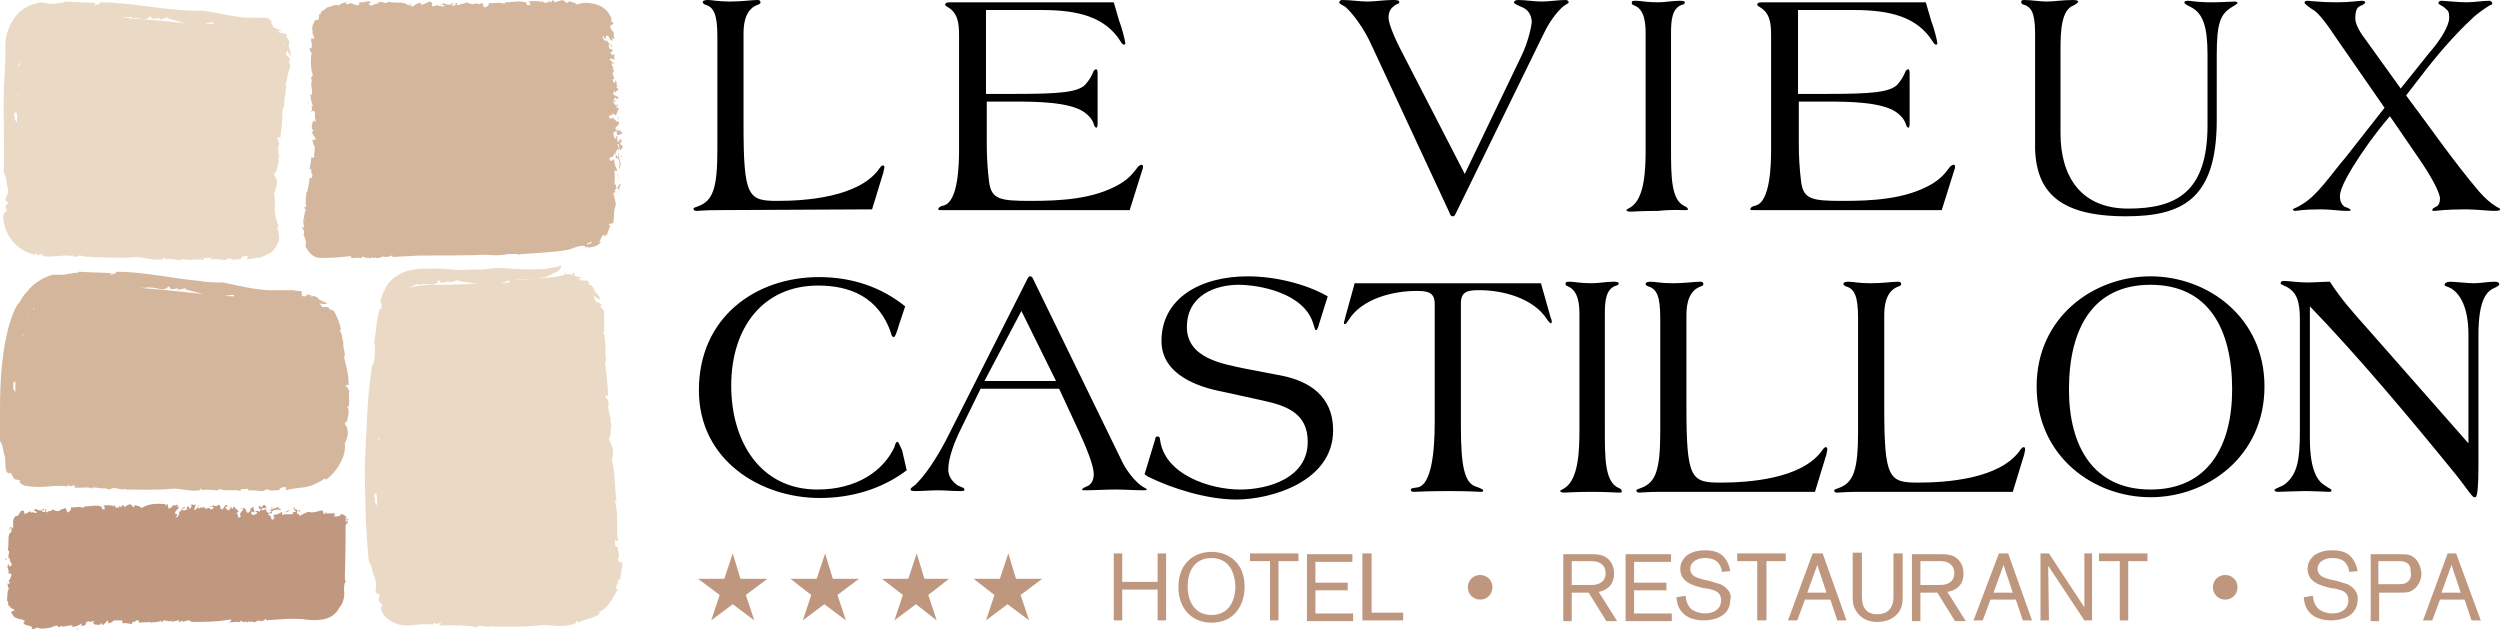
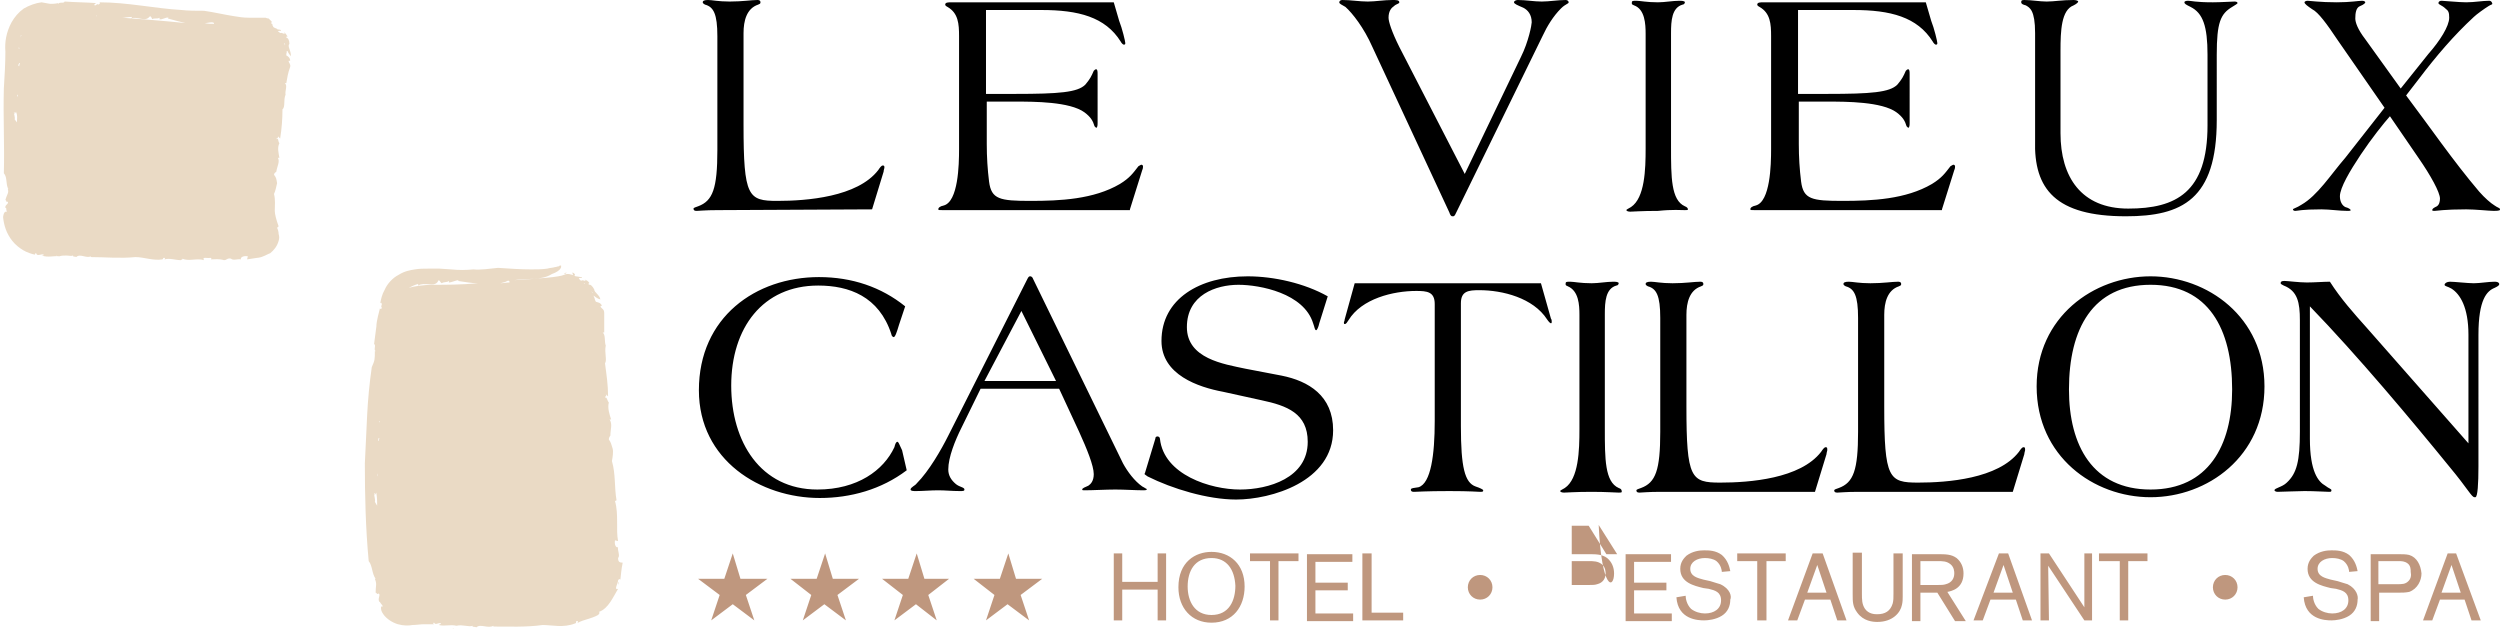
<svg xmlns="http://www.w3.org/2000/svg" version="1.1" id="Calque_1" x="0px" y="0px" viewBox="0 0 324.8 82.1" style="enable-background:new 0 0 324.8 82.1;" xml:space="preserve">
  <style type="text/css"> .st0{fill:#D4B69C;} .st1{fill:#EADAC5;} .st2{fill:#BF987F;} .st3{fill:#BF977E;} </style>
  <g>
    <path d="M279.4,35.9c-7.4,0-14.8,5.3-14.8,14.3c0,9.1,7.4,14.4,14.8,14.4s14.8-5.3,14.8-14.4C294.2,41.2,286.8,35.9,279.4,35.9z M279.4,63.6c-7.5,0-10.6-5.7-10.6-13c0-7.9,3.1-13.6,10.6-13.6S290,42.7,290,50.6C290,57.9,286.9,63.6,279.4,63.6z M178.3,6.1 l10,21.5c0.1,0.3,0.2,0.5,0.4,0.5h0.1c0.2,0,0.3-0.3,0.4-0.5l11.2-22.9c0.6-1.3,1.4-2.6,2.4-3.6c0.6-0.6,1-0.6,1-0.8 S203.6,0,203.4,0c-1,0-2.1,0.2-3.1,0.2S198.2,0,197.2,0c-0.2,0-0.5,0.1-0.5,0.3s0.5,0.4,1.2,0.7c0.6,0.3,1.1,0.9,1.1,1.9 c0,0.3-0.4,2.5-1.4,4.5l-7.3,15.2l-8.5-16.5c-1-2-1.4-3.3-1.4-3.8c0-0.9,0.4-1.3,0.7-1.5c0.3-0.3,0.7-0.3,0.7-0.5 c0-0.3-0.4-0.3-0.9-0.3c-1.1,0-2.2,0.2-3.2,0.2c-1.1,0-2.2-0.2-3.3-0.2c-0.2,0-0.4,0.1-0.4,0.3s0.3,0.3,0.8,0.6 C175.7,1.7,177.2,3.6,178.3,6.1z M210.3,63.4c-1.8-0.8-1.8-3.8-1.8-7.7V40.8c0-1.6,0.1-3.3,1.5-3.7c0.2,0,0.3-0.2,0.3-0.3 c0-0.2-0.5-0.2-0.7-0.2c-0.9,0-1.9,0.2-2.8,0.2c-1.5,0-2.3-0.2-2.8-0.2s-0.6,0-0.6,0.3c0,0.2,0.1,0.2,0.3,0.3 c1.4,0.6,1.5,2.4,1.5,3.7v14.9c0,2.7-0.1,6.4-1.9,7.6c-0.3,0.2-0.6,0.3-0.6,0.4c0,0.1,0.2,0.2,0.5,0.2c0.4,0,1.4-0.1,3.6-0.1 c1.9,0,3.1,0.1,3.5,0.1c0.2,0,0.4,0,0.4-0.1C210.7,63.6,210.6,63.5,210.3,63.4z M200.2,36.8H176l-1.3,4.7c0,0.2-0.1,0.3-0.1,0.4 c0,0.1,0,0.2,0.1,0.2c0.2,0,0.3-0.2,0.5-0.5c1.7-2.8,5.8-3.8,8.8-3.8c1.4,0,2.4,0.1,2.4,1.7v15.2c0,4.4-0.5,8.1-2.1,8.6 c-0.6,0.1-1,0.1-1,0.3c0,0.1,0,0.3,0.4,0.3s1.5-0.1,4.6-0.1c2.8,0,3.7,0.1,4,0.1s0.4,0,0.4-0.2c0-0.1-0.4-0.3-1-0.5 c-1.4-0.5-1.9-2.5-1.9-7.8v-16c0-1.6,1-1.7,2.4-1.7c3,0,7,1,8.8,3.8c0.2,0.3,0.4,0.5,0.5,0.5s0.1-0.1,0.1-0.2c0-0.1,0-0.3-0.1-0.4 L200.2,36.8z M218.9,27.3c0.2,0,0.4,0,0.4-0.1s-0.1-0.3-0.4-0.4c-1.8-0.8-1.8-3.8-1.8-7.7V4.3c0-1.6,0.1-3.3,1.5-3.7 c0.2,0,0.3-0.2,0.3-0.3c0-0.2-0.5-0.2-0.7-0.2c-0.9,0-1.9,0.2-2.8,0.2c-1.5,0-2.3-0.2-2.8-0.2s-0.6,0-0.6,0.3 c0,0.2,0.1,0.2,0.3,0.3c1.4,0.5,1.5,2.4,1.5,3.7v14.9c0,2.7-0.1,6.4-1.9,7.6c-0.3,0.2-0.6,0.3-0.6,0.4s0.2,0.2,0.5,0.2 c0.4,0,1.4-0.1,3.6-0.1C217.3,27.2,218.5,27.3,218.9,27.3z M276.2,28.1c7.3,0,11.8-2.2,11.8-12.5V7.1c0-4.2,0.5-5.3,2-6.2 c0.3-0.2,0.7-0.4,0.7-0.5s-0.1-0.2-0.4-0.2s-1.8,0.1-2.8,0.1c-2.3,0-2.8-0.2-3.2-0.2c-0.1,0-0.5,0-0.5,0.2s0.2,0.3,0.8,0.6 c1.6,0.8,2.2,2.5,2.2,6.2v9.2c0,8.7-4.1,10.8-10.3,10.8c-6.1,0-8.8-4.1-8.8-9.8V6.6c0-2.6,0.1-5.3,1.7-5.9c0.4-0.2,0.6-0.4,0.6-0.5 S269.7,0,269.4,0c-1.5,0-2.5,0.2-3.5,0.2c-0.9,0-2-0.2-2.9-0.2c-0.4,0-0.4,0.1-0.4,0.3s0.2,0.3,0.6,0.4c0.5,0.3,1.2,0.6,1.2,3.6 v13.9C264.2,24.6,267.1,28.1,276.2,28.1z M262.9,58.1c-0.2,0-0.4,0.3-0.6,0.6c-2.7,3.5-9.3,4-13.1,4s-4.4-0.5-4.4-9.9V40.9 c0-1.6,0.4-3.2,1.9-3.7c0.2-0.1,0.3-0.1,0.3-0.3c0-0.3-0.3-0.3-0.4-0.3c-0.8,0-1.9,0.2-3.6,0.2c-1.5,0-2.3-0.2-2.8-0.2 s-0.7,0.1-0.7,0.3c0,0.1,0.1,0.2,0.3,0.3c1.1,0.3,1.6,1.2,1.6,4.1v14.8c0,5-0.6,6.6-2.5,7.3c-0.3,0.1-0.6,0.2-0.6,0.3 c0,0.2,0.1,0.3,0.4,0.3c0.3,0,1.1-0.1,2.7-0.1h20.1L263,59c0-0.2,0.1-0.4,0.1-0.5C263.1,58.2,263.1,58.1,262.9,58.1z M237.2,58.1 c-0.2,0-0.4,0.3-0.6,0.6c-2.7,3.5-9.3,4-13.1,4s-4.4-0.5-4.4-9.9V40.9c0-1.6,0.4-3.2,1.9-3.7c0.2-0.1,0.3-0.1,0.3-0.3 c0-0.3-0.3-0.3-0.4-0.3c-0.8,0-1.9,0.2-3.6,0.2c-1.5,0-2.3-0.2-2.8-0.2s-0.7,0.1-0.7,0.3c0,0.1,0.1,0.2,0.3,0.3 c1.1,0.3,1.6,1.2,1.6,4.1v14.8c0,5-0.6,6.6-2.5,7.3c-0.3,0.1-0.6,0.2-0.6,0.3c0,0.2,0.1,0.3,0.4,0.3c0.3,0,1.1-0.1,2.7-0.1h20.1 l1.5-4.9c0-0.2,0.1-0.4,0.1-0.5C237.4,58.2,237.4,58.1,237.2,58.1z M116.6,57.4c-0.2,0-0.3,0.3-0.4,0.7c-1.4,3-4.8,5.5-10,5.5 c-7.4,0-11.2-6.2-11.2-13.5c0-7.5,4.1-13,11.3-13c4,0,7.9,1.4,9.5,6.3c0,0.2,0.2,0.4,0.3,0.4c0.2,0,0.4-0.6,0.7-1.6l0.8-2.4 c-3.1-2.5-6.9-3.8-11.2-3.8c-8.2,0-15.6,5.2-15.6,14.7c0,9.1,8,14,15.7,14c4,0,8-1.1,11.3-3.6l-0.6-2.6 C116.8,57.6,116.7,57.4,116.6,57.4z M146.8,27.2l1.6-5.1c0.1-0.2,0.1-0.4,0.1-0.5s-0.1-0.2-0.2-0.2c-0.1,0-0.2,0.1-0.4,0.2 c-0.7,0.9-1.1,1.5-2.4,2.3c-3.4,2-7.8,2.2-11.6,2.2c-4,0-5.1-0.2-5.4-2.5c-0.2-1.6-0.3-3.2-0.3-4.9v-5.5h3.8c2.3,0,7,0,8.9,1.4 c0.8,0.6,1.1,1.1,1.3,1.8c0.1,0.1,0.2,0.2,0.2,0.2c0.2,0,0.2-0.4,0.2-0.7V9.7c0-0.4,0-0.7-0.2-0.7c-0.1,0-0.2,0.1-0.3,0.2 c-0.3,0.7-0.5,1.1-1.1,1.8c-1,1-3.4,1.2-9.1,1.2h-3.8V1.3h7.2c4.8,0,8.3,0.9,10.3,4.1c0.1,0.2,0.3,0.4,0.4,0.4c0.1,0,0.2,0,0.2-0.2 s-0.4-1.9-0.8-2.9l-0.7-2.4h-21.1c-0.4,0-0.8,0-0.8,0.3c0,0.1,0.1,0.2,0.3,0.3c1.4,0.8,1.5,2.2,1.5,3.8v14.7c0,2-0.1,6.8-2,7.3 c-0.5,0.1-0.7,0.3-0.7,0.5c0,0.1,0.2,0.1,0.6,0.1h24.3V27.2z M252.3,27.2l1.6-5.1c0.1-0.2,0.1-0.4,0.1-0.5s-0.1-0.2-0.2-0.2 s-0.2,0.1-0.4,0.2c-0.7,0.9-1.1,1.5-2.4,2.3c-3.4,2-7.8,2.2-11.6,2.2c-4,0-5.1-0.2-5.4-2.5c-0.2-1.6-0.3-3.2-0.3-4.9v-5.5h3.8 c2.3,0,7,0,8.9,1.4c0.8,0.6,1.1,1.1,1.3,1.8c0.1,0.1,0.2,0.2,0.2,0.2c0.2,0,0.2-0.4,0.2-0.7V9.7c0-0.4,0-0.7-0.2-0.7 c-0.1,0-0.2,0.1-0.3,0.2c-0.3,0.7-0.5,1.1-1.1,1.8c-1,1-3.4,1.2-9.1,1.2h-3.8V1.3h7.2c4.8,0,8.3,0.9,10.3,4.1 c0.1,0.2,0.3,0.4,0.4,0.4s0.2,0,0.2-0.2s-0.4-1.9-0.8-2.9l-0.7-2.4h-21.1c-0.4,0-0.8,0-0.8,0.3c0,0.1,0.1,0.2,0.3,0.3 c1.4,0.8,1.5,2.2,1.5,3.8v14.7c0,2-0.1,6.8-2,7.3c-0.5,0.1-0.7,0.3-0.7,0.5c0,0.1,0.2,0.1,0.6,0.1h24.3V27.2z M113.3,27.2l1.5-4.9 c0-0.2,0.1-0.4,0.1-0.5c0-0.2,0-0.3-0.2-0.3s-0.4,0.3-0.6,0.6c-2.7,3.5-9.3,4-13.1,4c-3.8,0-4.4-0.5-4.4-9.9V4.3 c0-1.6,0.4-3.2,1.9-3.7c0.2-0.1,0.3-0.1,0.3-0.3C98.8,0,98.5,0,98.4,0c-0.8,0-1.9,0.2-3.6,0.2C93.3,0.2,92.5,0,92,0 s-0.7,0.1-0.7,0.3c0,0.1,0.1,0.2,0.3,0.3c1.1,0.3,1.6,1.2,1.6,4.1v14.8c0,5-0.6,6.6-2.5,7.3c-0.3,0.1-0.6,0.2-0.6,0.3 c0,0.2,0.1,0.3,0.4,0.3s1.1-0.1,2.7-0.1L113.3,27.2L113.3,27.2z M324.1,26.7c-0.5-0.3-1.3-1-2-1.8c-3.4-4-6.4-8.4-9.5-12.5l1.7-2.2 c2.2-2.9,4.5-5.6,7.1-8c0.3-0.3,1.4-1.1,1.9-1.4c0.3-0.2,0.5-0.2,0.5-0.3s-0.1-0.4-0.4-0.4c-0.9,0-1.9,0.2-3,0.2 c-0.9,0-2.9-0.2-3.2-0.2c-0.2,0-0.4,0.1-0.4,0.3s0.5,0.3,0.9,0.7c0.4,0.3,0.5,0.5,0.5,1.2c0,1.1-1.2,3-2.7,4.7l-3.6,4.5l-4.6-6.4 c-1-1.3-1.3-2.2-1.3-2.7c0-0.7,0.1-1.4,0.6-1.6s0.7-0.4,0.7-0.5s-0.2-0.2-0.4-0.2c-0.5,0-1.5,0.2-3.3,0.2c-2.2,0-3.5-0.2-3.8-0.2 c-0.2,0-0.4,0.1-0.4,0.2c0,0.2,0.4,0.5,1,0.9c0.8,0.4,1.9,1.9,3.3,4l6.1,8.8l-5.1,6.5c-1.9,2.2-3.6,4.9-5.7,6.1 c-0.6,0.4-1.1,0.5-1.1,0.6s0.1,0.2,0.3,0.2c0.3,0,0.8-0.2,3.4-0.2c1.1,0,2.3,0.2,3.4,0.2c0.2,0,0.4,0,0.4-0.1s-0.3-0.3-0.7-0.4 c-0.4-0.2-0.7-0.7-0.7-1.4c0-1.1,1.3-3.3,2.7-5.4c1.4-2.1,3-4.1,3.8-5l3.7,5.4c1.6,2.3,2.8,4.5,2.8,5.3c0,0.4-0.1,0.8-0.4,1 c-0.4,0.2-0.6,0.3-0.6,0.5c0,0.1,0.1,0.1,0.3,0.1c0.2,0,1.3-0.2,4.1-0.2c1.2,0,3,0.2,3.6,0.2c0.8,0,0.8-0.1,0.8-0.2 C324.8,27,324.5,27,324.1,26.7z M166.5,48.8l-4.7-0.9c-2.8-0.6-7.6-1.3-7.6-5.4c0-4.2,3.8-5.5,6.7-5.5c2.8,0,8.5,1.1,9.7,5 c0.2,0.5,0.2,0.9,0.4,0.9c0.1,0,0.3-0.4,0.4-0.9l1.1-3.5c-3-1.7-7-2.6-10.4-2.6c-6.2,0-11.2,2.9-11.2,8.4c0,4.4,4.8,6,8,6.6l5,1.1 c3.3,0.7,6,1.7,6,5.4c0,4.7-5.1,6.2-8.8,6.2c-3.8,0-9.9-1.9-10.4-6.6c0-0.2-0.2-0.3-0.3-0.3c-0.2,0-0.3,0.1-0.3,0.3l-1.3,4.3 c0,0.1-0.1,0.2-0.1,0.3c0,0,0.1,0.1,0.4,0.3c3.2,1.6,7.8,3,11.5,3c4.5,0,12.6-2.3,12.6-9C173.2,51.4,170,49.5,166.5,48.8z M148.4,63.2c-1-0.7-1.9-1.9-2.5-3l-11.7-24c0-0.1-0.2-0.3-0.3-0.3h-0.1c-0.1,0-0.2,0.1-0.3,0.3l-10.3,20.4 c-0.9,1.8-2.5,4.6-4.1,6.2c-0.2,0.3-0.8,0.5-0.8,0.8c0,0.2,0.4,0.2,0.7,0.2c0.9,0,1.9-0.1,2.9-0.1c0.9,0,1.8,0.1,2.8,0.1 c0.4,0,0.6,0,0.6-0.2c0-0.3-0.6-0.3-1.1-0.7c-0.6-0.5-1-1.1-1-1.9c0-1.6,0.9-3.8,1.7-5.4l2.5-5.1h10.2l2.6,5.6 c1,2.2,1.9,4.4,1.9,5.5c0,0.9-0.4,1.3-0.7,1.5c-0.4,0.2-0.8,0.3-0.8,0.5c0,0.1,0.1,0.1,0.3,0.1c1.1,0,2.8-0.1,4-0.1 s2.6,0.1,3.7,0.1c0.4,0,0.4-0.1,0.4-0.2C149,63.6,148.8,63.4,148.4,63.2z M127.9,49.5l4.8-9.1l4.5,9.1H127.9z M324.1,36.6 c-0.8,0-1.9,0.2-2.7,0.2c-0.8,0-2.5-0.2-3.1-0.2c-0.4,0-0.7,0.2-0.7,0.4s0.4,0.2,0.9,0.5c1.1,0.7,2.2,2.4,2.2,6v14.1l-13.2-15 c-1.7-1.9-3.4-3.8-4.8-6c-0.8,0-2,0.1-3,0.1s-2.5-0.2-2.9-0.2s-0.5,0.1-0.5,0.3c0,0.1,0.2,0.2,0.4,0.3c1.8,0.7,2.1,2.2,2.1,4.5 v14.5c0,3.8-0.4,5.4-1.7,6.6c-0.6,0.6-1.6,0.7-1.6,1c0,0.1,0.2,0.2,0.4,0.2c0.5,0,2.7-0.1,3.5-0.1c1.4,0,2.7,0.1,3.2,0.1 c0.2,0,0.3,0,0.3-0.2s-0.3-0.2-0.8-0.6c-0.9-0.5-2-1.8-2-6.1V39.8c6.2,6.4,13.3,14.9,18.1,20.8c2.5,3,2.9,4,3.3,4h0.1 c0.3,0,0.4-1.8,0.4-4V43.5c0-4.6,1.1-5.7,2.1-6.1c0.4-0.2,0.6-0.3,0.6-0.5C324.7,36.8,324.6,36.6,324.1,36.6z" />
-     <path class="st0" d="M80.2,24.5L80.2,24.5c0,0,0.1,0,0.2,0.1c0-0.2,0.2-0.3,0.1-0.5c0.1-0.1,0.2,0.1,0.2-0.1 C80.5,23.8,80.3,24.1,80.2,24.5z M80.1,25c0.1,0.1,0.1,0,0.1,0.2C80.3,25.1,80.2,25,80.1,25C80.2,24.8,80.1,24.9,80.1,25z M40.5,5.5L40.5,5.5L40.5,5.5L40.5,5.5z M80.5,24.8c0-0.1-0.1-0.2-0.1-0.2C80.3,24.7,80.4,24.7,80.5,24.8z M48.9,0.3h-0.3H48.9 L48.9,0.3z M40.1,13.2c0,0.3-0.2,0-0.2,0.2C39.9,13.4,40.1,13.5,40.1,13.2z M80.2,22.6l0.3,0.8C80.4,23.1,80.3,22.6,80.2,22.6z M80.3,15c-0.1,0.1,0,0.4,0,0.5C80.5,15.5,80.2,15.1,80.3,15z M80.6,20.3c0.1,0,0.1,0.1,0.2,0.1C80.8,20.2,80.7,20.1,80.6,20.3z M40.2,12L40.2,12C40.1,12,40.1,12,40.2,12z M80.1,24.5c-0.1,0,0-0.8-0.3-0.5c0.1-0.6,0.1-1.4,0-2c0,0.2,0.3,0.3,0.4,0.1 c-0.2-0.3-0.4-0.8-0.4-1.4c-0.2,0-0.2,0.2-0.5,0.2c0-0.1-0.2-0.2-0.1-0.4c0.2-0.1,0.6-0.1,0.6-0.6c0.4,0.1,0,0.9,0.4,0.6 c0.3,0.2,0.4,1.1,0.2,1.3c0.3,0.4,0-0.4,0.3-0.3c-0.1-0.4-0.2-0.6-0.3-1.2c-0.2,0-0.2,0.2-0.3-0.1c-0.4-0.5,0.2-0.7,0.2-0.9 c0,0.1,0.1,0.2,0.1,0.3c0.1-0.4-0.1-0.5-0.2-0.9c0.4-0.1,0.1,0.6,0.4,0.8l0.3-0.3c0-0.6-0.4-0.1-0.3-0.8l0.2,0.1l-0.1-0.4 c-0.2,0-0.4,0.1-0.3,0.4c-0.4-0.2-0.1-0.3-0.2-0.8c-0.3-0.1,0,0.2-0.2,0.3c-0.2,0.1-0.2-0.3-0.3-0.6c0-0.4,0.2-0.2,0.4-0.4 c0,0.1,0.1,0.4,0,0.4c0.3,0.5,0.5-0.3,0.7,0.1c0.1-0.4-0.2-0.4-0.3-0.6c0,0.1-0.2,0-0.3,0.1c-0.7-0.6,0.4-0.5,0.2-1.2 c-0.4,0.2-0.7-0.9-1.1-0.3c-0.1-0.2-0.2-0.4-0.2-0.5c0.3,0.2,0.2-0.3,0.5,0v-0.3L80,15c0.2-0.3,0.3-0.8,0.4-0.9 c-0.2-0.3-0.3,0.1-0.4-0.3c0.2,0.1,0.3-0.1,0.2-0.3c-0.1,0.4-0.4,0-0.5-0.2c0-0.4,0.2-0.7,0.3-0.6l0.3,0.3c-0.2-0.2,0.1-0.1,0-0.4 c-0.2-0.1-0.4-0.2-0.6-0.3c-0.1-0.2,0.1-0.4,0.1-0.5l0.2,0.3c-0.1-0.5,0.4-0.1,0.3-0.6l-0.2-0.1c0-0.1,0.1-0.2,0.2-0.1 c-0.2-0.1-0.2-0.3-0.2-0.5h0.1c-0.1-0.2-0.5-0.4-0.2-0.7c-0.3,0.2,0,0.2-0.1,0.6c-0.2,0.2-0.3-0.3-0.3-0.4c0.4,0,0-0.5,0-0.8 c0.1-0.2,0.2-0.3,0.2-0.4L79.5,9c0.5-0.1-0.2-0.5,0-0.8c0.2,0.1,0.3,0.1,0.4-0.1c-0.3,0.3-0.5-0.4-0.7-0.3c0.1-0.5,0.5,0.1,0.7-0.1 C79.6,7.5,80,7.1,79.7,7c-0.1,0.4-0.2,0-0.4-0.1c0-0.4,0.2,0.1,0.3-0.3c-0.1-0.2-0.3-0.4-0.4-0.1c0.1-0.3-0.3-0.5,0-0.8 c0.2-0.1,0.1,0.5,0.3,0.4c0-0.6-0.6-0.3-0.6-0.9c-0.1,0.3-0.5,0-0.6-0.3c0.1-0.7,0.1,0.3,0.4,0.1V4.7c0.4-0.4,0.6,0.9,0.9,0.5 l-0.1-0.3C79.6,5,79.8,5.1,79.9,5c-0.3-0.1-0.1-0.8-0.1-0.9c-0.2-0.1,0.1,0.3-0.1,0.2c-0.1-0.4-0.5-0.5-0.4-1.1 c0.2,0.3,0.3-0.2,0.4-0.1c0-0.4-0.3,0-0.3-0.6h0.1c-0.2-0.5-0.5-1-0.9-1.3c-0.4-0.4-1-0.6-1.4-0.7c-0.9-0.2-1.6-0.2-2.2,0.1 c-0.2-0.2-0.6-0.3-1.2-0.5c0.3,0.1,0,0.2-0.2,0.3l-0.3-0.3c-0.4-0.2-0.8,0.1-1.2,0.2C72,0.3,72,0.2,72,0.1 c-0.3-0.2-0.3,0.2-0.5,0.2l-0.2-0.2l-0.1,0.2c-0.3,0.1-0.7,0.1-0.7-0.2c-0.1,0.1-0.2,0.1-0.1,0.2c-0.3-0.2-1.2-0.2-1.8-0.1 c0.3,0.1,0.2,0.2,0.3,0.4c-0.1,0.3-0.1-0.1-0.4,0.1c0-0.1-0.3-0.2,0-0.3c-0.8-0.4-1.8-0.1-2.8-0.1c-0.2,0.1-0.1,0.1-0.2,0.2 c-0.6-0.3-1.3,0-2-0.1c0.1,0.1-0.1,0.5-0.4,0.5c-0.4,0.3-0.2-0.4-0.5-0.5c-0.2,0.1-0.5,0.2-0.6,0.1V0.4c-0.2,0.1-0.6,0.2-0.8,0.1 l0,0c-0.2,0-0.5-0.2-0.7-0.2c-0.1,0.3-0.6,0.1-0.8,0.3c0,0,0,0,0-0.1v0.2l-0.4-0.1c0.1-0.1,0.1-0.2,0.2-0.2 c-0.5-0.1-0.2,0.2-0.4,0.3c-0.3,0.2-0.3-0.1-0.5-0.1c0.1-0.1,0.2,0,0.3,0c0.2-0.2-0.2-0.1-0.2-0.2c-0.1,0-0.1,0.3-0.3,0.2 c-0.2,0-0.7,0-0.6-0.2c-0.2,0.1-0.4,0.1-0.5,0.2c0.2,0,0.5,0.1,0.5,0.2c-0.2,0-0.5,0.1-0.5,0l0.1-0.1c-0.1,0.1-0.6,0-0.3,0.2 l-0.3-0.3c-0.1,0.2-0.4,0.2-0.7,0.2c0-0.2,0.2-0.5-0.3-0.6l-0.9,0.4c-0.2,0-0.3,0-0.2-0.2c-0.8-0.1-0.8,0.6-1.4,0.4 c0.3-0.3,0-0.3-0.2-0.4c0,0,0,0.1-0.1,0.1c0.1,0.1,0.2-0.2,0.4,0c0.1,0.2-0.2,0.1-0.4,0.2c-0.5-0.6-1.7-0.2-2.6-0.5 c0,0.3-0.4,0.1-0.6,0.2c0.1-0.3-0.5,0-0.7-0.2l0.1,0.3C48.7,0.3,48.3,1,48,0.6c-0.3-0.1,0.1-0.2,0.2-0.3c-0.4-0.4-1.1,0.3-1.5-0.1 c0,0.1,0.1,0.4-0.3,0.5c-0.3-0.1-0.9-0.3-0.9-0.3c-0.2,0.1-0.3,0.2-0.6,0.1c0-0.1,0.1-0.1,0.2-0.2c-0.5,0-0.8,0.2-1.1,0.4 c-0.3-0.2-1.1,0.2-1.6,0.3c-0.1,0.2-0.3,0.3-0.5,0.4s-0.3,0.2-0.2,0.4c0,0-0.1,0-0.2,0c-0.1,0.3,0,0.6-0.2,0.8h-0.1 c-0.1-0.1-0.3,0-0.4,0.3c-0.1,0.2-0.2,0.5-0.3,0.5c0.3-0.2-0.1,0.3,0.1,0.4c0,0.1,0,0.2,0,0.4c0,0.3,0,0.3,0.1,0.3 c0,0,0,0.1,0.1,0.4c0,0.3-0.3,0.1-0.3,0c-0.1,0.2-0.1,0.5,0,0.7c0-0.1,0-0.1,0.1,0c0,0-0.1,0-0.1,0.1s0,0.2,0,0.3l0,0 c0-0.1,0-0.2,0-0.3c0,0.1,0,0.2,0,0.3c0,0,0,0,0,0.1s0,0.2-0.1,0.2l-0.2-0.1c0,0.2,0.2,0.7,0.3,0.7c-0.2,0.7-0.1,1.9,0,2.3 c0-0.1-0.1-0.1,0,0c0,0.2,0.2,0.5,0.1,0.5c0.1,0.2-0.2,0.2-0.2,0.6c0,0,0.2,0.1,0.2,0c-0.4,0.6,0.1,1.4-0.1,2.1 c0-0.1-0.1-0.1-0.2-0.2c0.1,0.6,0.1,1.1,0.4,1.6c-0.1-0.1-0.2,0-0.2-0.2c0,0.3,0,0.7,0.1,0.9l0,0c0.2-0.3,0.4,0.2,0.3,0.5l0,0 c0,0.4,0.1,0.4,0.1,0.8c-0.1,0.2,0-0.2-0.2-0.1c-0.3,0.1-0.3,0.9-0.3,1c0.1,0.1,0.1,0.2,0.2,0.2c0.1,0.3-0.2,0.1-0.2,0.3L41,18 c0,0,0,0,0,0.1c-0.1,0-0.3,0.2-0.4,0c0,0.4,0.1,0.7,0.3,1c0,0.5-0.1,1-0.1,1.4c-0.1-0.1-0.3,0.1-0.4-0.1c0.1,0.3-0.1,1.1-0.2,1.6 c0.4-0.3,0.1,0.6,0.4,0.7c0,0.1,0,0.2-0.1,0.4c-0.1,0.1-0.3,0-0.3,0.1c0,0.6-0.2,1.2-0.3,1.8c0,0,0,0-0.1,0c0,0.5-0.2,1.3,0,1.9 l0,0c-0.1,0-0.1,0-0.2-0.1c-0.1,0.3,0,0.3,0.1,0.4c0,0.1,0,0.2,0,0.3l-0.1-0.1c0.1,0.4-0.3,0.8,0,1.2c-0.1,0-0.1-0.1-0.2-0.2 c0,0.3,0,0.7,0.1,1c0,0.1,0,0.2,0,0.2c-0.1,0-0.1-0.1-0.2-0.2c-0.1,0.3,0.1,0.4,0.2,0.6c0,0.1,0,0.2,0,0.3c0,0.1-0.1,0.3-0.1,0.2 c0.1,0.1,0.2,0.4,0.3,0.7c0,0.1,0,0.2,0.1,0.3c-0.1,0.1-0.1,0.2-0.1,0.5c0.2,0.5,0.6,1,1.1,1.3s1.1,0.2,1.6,0.2 c1,0,1.9-0.1,2.9-0.2h0.3c0.3,0.3-0.5,0.2-0.3,0.4c0-0.3,0.3-0.1,1-0.2l0,0c0.3-0.1,0.4,0.1,0.7,0v-0.1c0.3-0.2,0.7,0.4,0.8,0 l0.2,0.2c0.3-0.3,0.5,0.1,0.8-0.2v0.1c0.5,0.2,1-0.4,1.2-0.1c0.3,0,0.7-0.1,0.9-0.2H51c0,0.1,0,0.2-0.1,0.2 c1.1-0.1,2.4-0.1,3.5-0.2c2.9,0,6,0,8.8-0.1c1,0.1,2,0.1,2.9-0.1c0.4,0,0.8,0,1.2,0c0,0.1,0,0.1,0.1,0.1c0.2-0.1,0.3-0.1,0.5-0.1 c3.3-0.2,5.8-0.4,6.4-0.7c0.4-0.2,0.9-0.3,1.5-0.4L75.7,32c0.2-0.1,0.4,0,0.4,0.2l0.3-0.2v0.2c0.3-0.1,0.6-0.1,0.9-0.2 s0.6-0.3,0.8-0.6c-0.1,0-0.2,0-0.3,0c0.2-0.1,0.2-0.3,0.3-0.5c0.1-0.1,0.1-0.2,0.2-0.3c0,0,0.1-0.1,0.2-0.1c0,0.2,0.1,0.1,0.2,0.2 c0-0.1,0-0.2,0.1-0.3c0.1,0.1,0.2,0.2,0.2,0.3c-0.3-0.4,0.3-1.1,0.2-1.3v0.1c0.3-0.5-0.2,0-0.1-0.3s0.4,0,0.6-0.3 c0.1-0.6,0-1.6,0.3-2.2c0-0.5-0.2-1.1-0.3-1.5c0-0.4,0.4,0,0.2-0.4C79.8,24.6,80,24.6,80.1,24.5z M76.2,31.7 C76.2,31.6,76.2,31.6,76.2,31.7c0.1-0.1,0.2-0.1,0.4-0.2c0,0,0,0,0,0.1c0.1-0.1,0.1-0.1,0.1-0.1c0.1,0,0.1-0.1,0.2-0.1 C77,31.6,76.4,31.8,76.2,31.7z M78.5,29.5c0-0.1,0-0.1,0.1-0.2l0,0C78.6,29.4,78.5,29.5,78.5,29.5z M80.3,16.9c0,0,0-0.1,0-0.2 C80.2,16.8,80.2,16.8,80.3,16.9z M39.9,22.6h0.3H39.9L39.9,22.6z M80,13.2c0-0.1-0.1-0.2-0.2-0.1c0,0.1,0,0.1,0,0.2L80,13.2z M40.4,14.4c0,0.1,0.1,0.1,0.1,0.2C40.6,14.3,40.4,14.4,40.4,14.4z M80.4,19.9c-0.1,0.1-0.1,0.2-0.1,0.3 C80.5,20.2,80.4,20,80.4,19.9z M45.4,50.8c-0.2-0.2-0.3-0.8-0.5-0.5c-0.1-0.2,0.3-0.2,0.1-0.4l0.3,0.2c0-1.4-0.3-2.5-0.6-3.7 c0.3-0.4-0.2-1.2-0.1-2c-0.2-0.4-0.1-1.1-0.5-1.5l0.2-0.1c-0.1-0.6-0.4-1.4-0.8-2.2c-0.2-0.4-0.5-0.3-0.8-0.5l0.1-0.1 c-0.4-0.2-0.6-0.1-0.9-0.1l-0.1-0.1c-0.1-0.2-0.2-0.2-0.3-0.4c0.3,0.1,0.6,0.1,1,0.1c-0.3-0.4-1.1-0.4-1.2-0.8 c-0.1,0-0.1-0.1-0.2-0.1l0,0c-0.3-0.2-0.5-0.2-0.6,0c0-0.1-0.2-0.2,0-0.2c-0.3-0.1-0.5-0.2-0.8-0.1c0.1,0,0.1,0.1,0.2,0.1 c-0.1,0.1-0.2,0.1-0.3,0.1c0,0,0,0-0.1,0c-0.6-0.1-0.2,0-0.3-0.1l0,0c0.1,0,0.1-0.1,0-0.2c-0.1,0-0.1,0-0.2,0.1l0,0l0.1-0.1 c0,0,0,0,0.1-0.1s0-0.1,0-0.1v-0.1L39,37.8c0,0,0,0-0.2,0s0,0-0.1,0s-0.2,0-0.2,0l-0.3-0.1c0,0-0.8,0-1.2,0c-0.1,0-0.3,0-0.4,0l0,0 l0,0l0,0l0,0c0,0-0.1,0-0.2,0c0,0-0.1,0-0.2,0c-0.2,0-0.5,0-0.7,0s-0.3,0-0.5,0c-0.7,0-1.3-0.1-2-0.2c-1.3-0.2-2.6-0.5-4-0.8 c-0.9,0-2.2,0-3-0.2c-3.6-0.3-7.2-1.2-11-1.2c0.2,0.1,0,0.2-0.2,0.3v-0.1l-0.3,0.2c-0.3,0-0.1-0.2,0.1-0.2 c-1.5-0.1-2.8-0.1-4.4-0.2c-0.1,0.3-0.8,0-0.9,0.3c-0.1-0.1,0-0.1,0-0.1c-0.6,0.1-0.9,0.2-1.2,0.2s-0.6,0-1.3,0 c-0.7,0.2-1.3,0.5-1.9,0.9s-1,0.8-1.3,1.2c-0.4,0.4-0.7,0.8-0.9,1.2l-0.2,0.3c-0.1,0.1-0.2,0.3-0.3,0.4C2,40,1.9,40.2,1.8,40.5 c-0.4,1-0.7,1.9-0.9,2.9c-0.2,0.9-0.4,1.9-0.5,2.8C-0.1,49.9,0,53.6,0,57.3c0.5,0.6,0.3,1.4,0.7,2.1H0.6c0.1,0.3,0.1,0.6,0.1,0.8 c0,0.3,0,0.6,0.2,1.2c0.1-0.1,0.3,0.3,0.4,0c0.2,0.1,0.2,0.2,0.3,0.4s0.2,0.4,0.4,0.5c0,0.1,0.1-0.1,0.1,0c0.7,0.2,0.6,0.1,0.5,0.2 c-0.1,0.1-0.1,0.3,0.6,0.6c1.1,0.2,2.1,0.2,3.1,0.1c0.9-0.1,1.8-0.1,2.6,0c-0.1,0-0.2-0.2,0-0.2c0.2,0.4,0.6-0.1,0.9,0.1 c0,0.1-0.2,0.1-0.2,0.2c0.8,0.2,1.4-0.1,2.2,0.1c0.7-0.2,1.5,0.2,2,0c-0.1,0.2,0.3,0.1,0.5,0.2c0.5-0.5,1.4,0.2,2-0.1v0.1 c1.9,0,4,0.1,6-0.1c1.1-0.1,2.4,0.4,3.6,0.2c0.2-0.1,0-0.2,0.2-0.2c0.3,0,0,0.1,0.1,0.2c0.6-0.2,1.4,0,2.1,0 c0.1-0.1,0.3-0.1,0.2-0.2c0.8,0.4,1.9,0,2.8,0.3c-0.3-0.4,0.5-0.2,0.8-0.3c0.2,0,0.2,0.1,0.1,0.2c0.7,0,1,0,1.8,0.1 c0.4,0,0.5-0.3,0.9-0.2c0.3,0.3,0.9,0,1.4,0.1c-0.1-0.2,0.4-0.5,0.9-0.4l-0.1,0.4c0.7-0.2,1.6-0.3,2.5-0.4c0.5-0.1,0.9-0.2,1.3-0.4 c0.2-0.1,0.4-0.2,0.6-0.3c0.2-0.1,0.4-0.2,0.6-0.4c0.1,0,0.2,0.1,0.3,0.1c0.9-0.7,1.5-1.5,1.9-2.3s0.6-1.6,0.5-2.4 c0.2-0.4,0.4-1,0.4-1.4c-0.1-0.6-0.1-0.8-0.4-1.1c0-0.2,0.2-0.3,0.3-0.4c0.1-0.7,0.4-1.3,0-1.9h0.2C45.5,52.2,45.2,51.4,45.4,50.8z M1.9,51.8L1.9,51.8C1.9,51.7,1.9,51.7,1.9,51.8C1.9,51.7,1.9,51.8,1.9,51.8z M2,50.9c-0.1-0.1-0.2-0.3-0.3-0.4 c0.1-0.2,0-0.7,0-0.9c0.2-0.1,0,0.2,0.1,0.2L2,49.5c0,0.1,0,0.1,0,0.1C2,50,2,50.4,2,50.9z M2.3,47.6L2.3,47.6c0-0.2,0-0.3,0-0.3 C2.3,47.4,2.3,47.5,2.3,47.6z M2.9,44C2.9,43.9,2.9,43.9,2.9,44C2.9,43.9,2.9,43.9,2.9,44C2.9,43.9,2.9,43.9,2.9,44z M3,43.7 c-0.1-0.1-0.1-0.1,0-0.4v0.1C3,43.5,3,43.6,3,43.7z M3.6,41.7c0-0.1,0-0.1,0-0.2h0.1C3.6,41.6,3.6,41.6,3.6,41.7z M3.8,41.2 c0-0.1,0-0.1,0.1-0.2l0,0C3.9,41,3.8,41.1,3.8,41.2z M4.3,40.2c0-0.1,0.1-0.2,0.1-0.2s0,0,0.1,0C4.4,40.1,4.4,40.2,4.3,40.2z M9.4,37c0.1,0,0.1,0,0.2,0l0,0C9.5,37,9.4,37,9.4,37z M14.7,37.2l0.1-0.1v0.1C14.8,37.2,14.8,37.2,14.7,37.2z M18.2,37.4 c0.4,0,0.8,0,1.2-0.1c0.1,0.1,0,0.1-0.1,0.1c0.9-0.2,1.7,0.5,2.4,0l0.2-0.2c0.2,0.1,0.2,0.3,0.3,0.4c0.2-0.1,0.8,0,0.9-0.2 c0.1,0.1-0.1,0.1-0.1,0.2c0.4,0.1,0.9-0.2,1.2-0.1l-0.1,0.1c0.7,0.2,1.5,0.4,2.3,0.6C23.7,37.9,20.8,37.6,18.2,37.4z M29.2,38.4 c0.3,0,0.6,0,0.9-0.1c0.3,0,0.3,0.1,0.3,0.2C30,38.5,29.6,38.5,29.2,38.4z M31,38.6L31,38.6L31,38.6L31,38.6z M12.1,63.4L12.1,63.4 c-0.1,0-0.1,0-0.2,0C12,63.5,12,63.5,12.1,63.4z M32.5,63.8L32.5,63.8h-0.2H32.5z" />
    <path class="st1" d="M73.7,35.4c-0.2,0-0.4,0.1-0.4,0.2C74.1,35.5,73,35.6,73.7,35.4z M80.3,72.5c0.3-0.3-0.1-1,0-1.4 c-0.3,0.1-0.5-0.4-0.4-0.9l0.4,0.1c-0.3-1.5,0.1-3.5-0.4-5.2l0.2-0.1c-0.3-1.7-0.1-3.4-0.6-5.1c0.1-0.5,0.2-1.2,0.1-1.6 c-0.2-0.6-0.2-0.8-0.5-1.2c0-0.2,0.1-0.4,0.2-0.5c0-0.8,0.3-1.5-0.1-2.1h0.2c-0.2-0.6-0.5-1.5-0.3-2.2c-0.2-0.2-0.3-0.9-0.5-0.6 c0-0.3,0.3-0.2,0.1-0.5l0.3,0.3c0-1.5-0.2-2.8-0.4-4.3c0.3-0.4-0.1-1.4,0.1-2.3c-0.2-0.5,0-1.4-0.4-1.7h0.2v-1.1c0-0.4,0-0.9,0-1.4 c0-0.6-0.3-0.5-0.5-0.9l0.2-0.1c-0.2-0.4-0.5-0.4-0.8-0.5c0-0.1,0-0.1-0.1-0.2c0-0.2-0.1-0.3-0.2-0.6c0.3,0.2,0.5,0.4,0.9,0.5 c-0.1-0.6-0.8-0.9-0.8-1.3c-0.2-0.4-0.5-0.7-0.7-0.6c0,0-0.1-0.3,0.1-0.2c-0.2-0.3-0.4-0.4-0.7-0.5c0.1,0,0.1,0.1,0.2,0.2 c-0.2,0-0.5-0.2-0.6,0c-0.1-0.1-0.2-0.2-0.3-0.3c0.1-0.2,0.5,0,0.4-0.2c-0.3,0-0.6-0.1-0.8-0.1c-0.6-0.3-1.1-0.4-1.5-0.2 c-0.6,0.3-3.3,0.5-6.5,0.7c1.6-0.3,3.5,0.1,4.9-0.8c0.6-0.2,1-0.5,1.1-0.7c0.1-0.1,0.1-0.2,0.1-0.3l0,0v-0.1l0,0c0,0,0,0-0.1,0 s-0.1,0-0.2,0.1c-0.2,0-0.3,0.1-0.5,0.1c-0.3,0.1-0.7,0.1-1,0.2C70.4,35,69.7,35,69,35c-1.4,0-2.8-0.1-4.3-0.2 c-1,0.1-2.3,0.3-3.2,0.2c-1,0.1-1.9,0.1-2.9,0l-1.5-0.1h-0.7c-0.3,0-0.5,0-0.8,0c-0.6,0-1.1,0-1.7,0.1c-0.6,0.1-1.3,0.2-2.1,0.7 c-0.8,0.4-1.5,1.2-1.8,1.9c-0.4,0.7-0.5,1.3-0.6,1.8c0.2-0.2,0.2,0.1,0.2,0.3h-0.1l0.1,0.3c-0.1,0.3-0.3,0.1-0.2-0.1l-0.3,1.2 c-0.1,0.5-0.2,0.9-0.2,1.3l-0.3,2.3c0.3,0.1-0.1,0.8,0.2,0.9c-0.1,0.1-0.1,0-0.1,0c0,1.1,0,1.2-0.4,2.1c-0.3,2.1-0.5,4.2-0.6,6.2 c-0.1,2.1-0.2,4.1-0.3,6.3c0,4.2,0.1,8.4,0.5,12.7c0.5,0.6,0.4,1.6,0.9,2.3h-0.1c0.3,0.7,0.1,0.9,0.1,1.8c0.2,0,0.1,0.3,0.4,0.1 c0.3,0.2-0.2,0.7,0.1,1.1c-0.1,0.1,0.1-0.1,0.1,0.1c0.4,0.5,0.4,0.5,0.2,0.5c-0.1,0-0.1,0-0.1,0.2c0,0.1,0,0.4,0.3,0.8 c0.4,0.6,1.2,1.1,1.9,1.3s1.4,0.2,1.9,0.1c0.5,0,1-0.1,1.5-0.1s0.8,0,1.3,0c-0.1,0-0.2-0.2,0-0.2c0.2,0.4,0.6-0.1,0.9,0.1 c0,0.1-0.2,0.1-0.3,0.2c0.8,0.2,1.5-0.1,2.3,0.1c0.8-0.2,1.6,0.2,2.1,0c-0.1,0.2,0.3,0.1,0.5,0.2c0.5-0.5,1.5,0.2,2.2-0.2v0.1 c2,0,4.3,0.1,6.4-0.2c1.2,0,2.7,0.4,4.2-0.2c0.3-0.1,0-0.2,0.2-0.3c0.4-0.1,0,0.2,0.2,0.2c0.7-0.4,1.7-0.5,2.6-1 c0.1-0.1,0.3-0.3,0.1-0.4c0.6-0.2,1.1-0.7,1.5-1.3s0.7-1.2,1-1.7c-0.6,0.2,0-0.7,0-1.1c0.1-0.2,0.2-0.2,0.3-0.1 c0.1-0.8,0.1-1.2,0.3-2.2C80.5,73.1,80.3,73,80.3,72.5z M49,66.7L49,66.7L49,66.7L49,66.7z M49,65.7c-0.1-0.2-0.2-0.3-0.3-0.5 c0.1-0.2-0.1-0.8-0.1-1.1c0.2-0.1,0,0.2,0.1,0.2l0.2-0.3c0,0.1,0,0.1,0,0.1C49,64.7,49,65.2,49,65.7z M49.1,61.9 C49.1,61.9,49,61.9,49.1,61.9c-0.1-0.2,0-0.3,0-0.4C49.1,61.6,49.1,61.8,49.1,61.9z M49.2,57.6L49.2,57.6L49.2,57.6L49.2,57.6z M49.2,57.3c-0.1,0-0.1-0.1,0-0.4l0.1,0.1C49.2,57.1,49.2,57.2,49.2,57.3z M49.3,54.9c0-0.1,0-0.2-0.1-0.2h0.1 C49.4,54.8,49.3,54.9,49.3,54.9z M49.4,54.3c0-0.1,0-0.1,0-0.2l0,0C49.4,54.1,49.4,54.2,49.4,54.3z M49.5,53.1c0-0.1,0-0.2,0-0.3 l0,0C49.5,52.9,49.5,53,49.5,53.1z M50.1,46.2c0-0.1,0-0.2,0-0.3l0,0C50.1,46,50.1,46.1,50.1,46.2z M51.1,40.4 C51.1,40.3,51,40.3,51.1,40.4L51.1,40.4L51.1,40.4z M56.4,37c-1.5,0-2.6,0.2-3.3,0.4c0.4-0.2,0.8-0.4,1.2-0.5c0.1,0,0,0.1,0,0.2 c0.9-0.5,1.9,0.2,2.5-0.4l0.2-0.3c0.2,0.1,0.2,0.3,0.4,0.4c0.2-0.2,0.8-0.1,0.9-0.3c0.1,0.1,0,0.1,0,0.2c0.4,0,0.9-0.3,1.3-0.3 l-0.1,0.1c0.8,0.1,1.7,0.3,2.6,0.3C59.9,37,57.9,37,56.4,37z M65,36.8c0.3-0.1,0.6-0.1,0.9-0.3c0.3-0.1,0.3,0.1,0.3,0.2 C65.8,36.7,65.4,36.8,65,36.8z M76,36.9c-0.1,0-0.1-0.1-0.2-0.1C75.9,36.8,76,36.8,76,36.9C76.1,36.9,76.1,36.9,76,36.9z M76.8,37.8c0.1,0.1,0.2,0.2,0.2,0.3C76.9,38,76.9,37.9,76.8,37.8z M73,35.1L73,35.1L73,35.1L73,35.1z M73,34.9 C73,35,73,35,73,34.9C73,35,73,35,73,34.9z M74.4,35.4c-0.1,0.1,0.1,0.3,0.1,0.5C74.9,35.7,74.6,35.5,74.4,35.4z M80.3,76l0.1-0.3 c0,0,0,0,0-0.1C80.3,75.7,80.3,75.8,80.3,76z M73,34.8C73,34.9,73,34.9,73,34.8C73,34.8,72.9,34.8,73,34.8z M59,81.6L59,81.6 c-0.1,0-0.1,0-0.2,0C58.9,81.7,58.9,81.6,59,81.6z M76.1,36.5C76.1,36.5,76.2,36.5,76.1,36.5C76.2,36.5,76.1,36.4,76.1,36.5z M7.5,33.2L7.5,33.2c-0.1,0-0.1,0-0.2,0.1C7.3,33.2,7.4,33.2,7.5,33.2z M36.8,4.2C36.8,4.2,36.7,4.1,36.8,4.2 C36.7,4.2,36.8,4.2,36.8,4.2z M37.6,5.7c0-0.5-0.2-0.8-0.4-0.8c0,0,0-0.3,0.2-0.1c-0.2-0.3-0.3-0.5-0.5-0.6c0,0.1,0.1,0.1,0.1,0.2 c-0.2,0-0.4-0.2-0.6-0.1c-0.1-0.1-0.2-0.2-0.3-0.2c0.1-0.2,0.5,0,0.4-0.2c-0.3-0.1-0.5-0.1-0.8,0l0,0c0.8-0.1,0-0.2-0.2-0.4 c0,0,0-0.1-0.1-0.2c0-0.2,0-0.2-0.1-0.2s0-0.3,0-0.3l-0.2-0.2l-0.2-0.2c0,0-0.2,0-0.4-0.1c-0.1,0-0.2,0-0.2,0h-0.1l0,0l0,0l0,0 h-0.1H34h-0.2h-0.5c-0.3,0-0.7,0-1,0c-0.7,0-1.3-0.1-1.9-0.2c-1.3-0.2-2.5-0.5-3.9-0.7c-0.9,0-2.1,0-2.9-0.1c-3.5-0.2-7-1-10.7-1 c0.2,0.1,0,0.3-0.2,0.3V0.5l-0.3,0.2c-0.3,0-0.1-0.2,0.1-0.3c-1.4-0.1-2.7-0.1-4.1-0.2c-0.1,0.3-0.7,0-0.8,0.3 c-0.1-0.1,0-0.1,0-0.1c-0.5,0.1-0.8,0.1-1,0.1S6,0.4,5.4,0.3C4.6,0.4,3.8,0.7,3.1,1.1C2.4,1.6,1.9,2.2,1.5,2.9 C0.8,4.2,0.6,5.5,0.7,6.7l0,0c0,1.5-0.1,3.2-0.2,4.8c-0.1,3.7,0.1,7.3,0,11c0.5,0.6,0.2,1.4,0.6,2.1L1,24.5 c0.2,0.6-0.1,0.7-0.3,1.5c0.2,0,0,0.3,0.3,0.2c0.2,0.3-0.4,0.4-0.3,0.8c-0.1,0,0.2,0,0.1,0.1c0.1,0.5,0.1,0.5,0,0.4 c-0.1,0-0.3,0-0.4,0.7c0.1,1,0.4,2.1,1.2,3.1C2,31.8,2.5,32.2,3,32.5s1.1,0.5,1.6,0.6c-0.1,0-0.1-0.2,0.1-0.2c0.1,0.5,0.7,0,1,0.2 c0,0.1-0.2,0.1-0.3,0.1c0.9,0.3,1.6,0,2.3,0.1c0.3-0.1,0.6-0.1,0.9-0.1c0.4,0,0.6,0.1,0.9,0c-0.1,0.2,0.3,0.1,0.4,0.2 c0.5-0.5,1.3,0.2,1.9-0.1v0.1c1.8,0,3.8,0.2,5.8,0c1.1,0,2.3,0.5,3.5,0.3c0.2-0.1,0-0.2,0.2-0.2c0.3,0,0,0.2,0.1,0.2 c0.6-0.2,1.4,0.1,2.1,0.1c0.1-0.1,0.3-0.1,0.2-0.2c0.8,0.4,1.9-0.1,2.8,0.2c-0.3-0.5,0.5-0.2,0.8-0.3c0.2,0,0.2,0.1,0.1,0.2 c0.6,0,1-0.1,1.7,0.1c0.4,0,0.4-0.3,0.9-0.2c0.3,0.3,0.9,0,1.3,0.1c-0.1-0.3,0.4-0.5,0.9-0.4l-0.1,0.4l1.3-0.2 c0.2,0,0.6-0.1,0.8-0.2c0.3-0.1,0.6-0.3,0.9-0.4c0.5-0.4,0.9-0.9,1.1-1.6c0.1-0.3,0.1-0.6,0-0.9c0-0.3-0.1-0.6-0.2-0.8l0.2-0.2 c-0.3-0.8-0.5-1.6-0.5-2c0-0.7,0.1-1.4-0.1-2.2c0.2-0.4,0.3-1,0.4-1.4c-0.1-0.6-0.1-0.7-0.4-1.1c0-0.2,0.2-0.3,0.3-0.4 c0.1-0.7,0.5-1.3,0.2-1.8h0.2c-0.1-0.6-0.3-1.3,0-1.9c-0.2-0.2-0.1-0.8-0.4-0.5c0-0.2,0.3-0.1,0.2-0.4l0.3,0.3 c0.2-1.3,0.3-2.5,0.3-3.8c0.4-0.3,0.1-1.2,0.4-1.9c-0.1-0.5,0.3-1.2-0.1-1.5h0.2c0.1-0.6,0.2-1.3,0.5-2.1c0.1-0.4-0.2-0.5-0.2-0.8 h0.2c0-0.4-0.3-0.6-0.5-0.7c0-0.1,0-0.1,0-0.2c0.1-0.2,0-0.3,0.1-0.5c0.1,0.3,0.3,0.6,0.5,0.8C37.8,6.5,37.3,6,37.6,5.7z M2.2,16.8 L2.2,16.8L2.2,16.8L2.2,16.8z M2.2,15.9c-0.1-0.1-0.2-0.3-0.3-0.4c0.1-0.2-0.1-0.7-0.1-0.9c0.2-0.1,0,0.2,0.1,0.2l0.2-0.3 c0,0.1,0,0.1,0,0.1C2.3,15,2.2,15.4,2.2,15.9z M2.3,12.6C2.3,12.6,2.3,12.5,2.3,12.6c-0.1-0.2,0-0.3,0-0.3 C2.4,12.3,2.3,12.5,2.3,12.6z M2.5,8.8L2.5,8.8L2.5,8.8L2.5,8.8z M2.5,8.6c-0.1,0-0.2-0.1,0-0.4h0.1C2.5,8.4,2.5,8.5,2.5,8.6z M2.5,6.4c0-0.1-0.1-0.1-0.1-0.2h0.1C2.5,6.4,2.5,6.4,2.5,6.4z M2.6,5.9c0-0.1,0-0.1,0-0.2l0,0C2.6,5.7,2.6,5.8,2.6,5.9z M2.7,4.9 c0-0.1,0-0.2,0-0.3c0,0,0,0,0.1,0C2.7,4.7,2.7,4.8,2.7,4.9z M7.3,1.8c0.1,0,0.1,0,0.2,0l0,0C7.5,1.8,7.4,1.8,7.3,1.8z M12.5,2.1 L12.6,2v0.1C12.6,2.1,12.6,2.1,12.5,2.1z M15.9,2.3c0.4,0,0.8-0.1,1.2-0.1c0.1,0.1,0,0.1-0.1,0.2c0.8-0.3,1.7,0.4,2.3-0.1l0.2-0.2 c0.2,0.1,0.2,0.3,0.3,0.4c0.2-0.2,0.7,0,0.9-0.2c0.1,0.1,0,0.1,0,0.2c0.4,0.1,0.8-0.3,1.2-0.2l-0.1,0.1c0.7,0.2,1.5,0.4,2.3,0.6 C21.3,2.7,18.5,2.5,15.9,2.3z M26.6,3c0.3,0,0.6-0.1,0.9-0.1s0.3,0.1,0.3,0.2C27.4,3.1,27,3.1,26.6,3z M36.6,4.6 C36.6,4.5,36.5,4.5,36.6,4.6C36.5,4.5,36.5,4.5,36.6,4.6L36.6,4.6z M37,5.9c0-0.1,0-0.2-0.1-0.3C37,5.6,37.1,5.7,37,5.9z M27.2,33.6L27.2,33.6c0,0-0.1,0-0.2,0H27.2z" />
-     <path class="st2" d="M38.6,66.5L38.6,66.5c0,0,0-0.1,0.1-0.2c-0.1,0-0.2-0.2-0.4-0.1c-0.1-0.1,0.1-0.2-0.1-0.3 C38,66.1,38.3,66.4,38.6,66.5z M3.3,81.2C3.3,81.2,3.4,81.2,3.3,81.2C3.4,81.2,3.4,81.2,3.3,81.2C3.4,81.2,3.3,81.2,3.3,81.2z M44.9,67.1c-0.1-0.2-0.4-0.3-0.7-0.3c0,0.1,0.1,0.2,0.1,0.2c-0.2,0-0.3,0-0.5,0.1c-0.1,0-0.2,0-0.3,0c0,0-0.1,0-0.1-0.1 c0.2-0.1,0.1-0.2,0.1-0.3c-0.1,0-0.2,0.1-0.3,0.1c0.1-0.1,0.2-0.3,0.3-0.4c-0.2,0.3-0.4,0.3-0.6,0.3c-0.2,0-0.5,0-0.5,0v-0.1 c-0.5-0.1,0.1,0.2-0.2,0.2s-0.1-0.4-0.4-0.5c-0.4,0.1-1.2,0.4-1.7,0.2c-0.4,0.1-0.8,0.3-1.1,0.5c-0.3,0,0-0.4-0.4-0.2 c0-0.1,0-0.3-0.1-0.4c0,0.2-0.7,0-0.4,0.4c-0.5,0-1.1,0-1.6,0.1c0.2,0,0.2-0.3,0.1-0.4c-0.2,0.2-0.7,0.4-1.1,0.4 c0,0.2,0.2,0.2,0.1,0.5c-0.1,0-0.2,0.2-0.3,0.1c-0.1-0.3-0.1-0.6-0.5-0.6c0.1-0.4,0.7,0,0.5-0.4c0.2-0.3,0.9-0.4,1.1-0.2 c0.3-0.4-0.3,0-0.2-0.4c-0.3,0-0.5,0.2-1,0.3c0,0.2,0.2,0.2,0,0.3c-0.4,0.4-0.6-0.2-0.7-0.2c0.1,0,0.2-0.1,0.2-0.1 c-0.3-0.1-0.4,0.1-0.7,0.1c-0.1-0.5,0.5-0.1,0.6-0.4l-0.2-0.3c-0.5,0-0.1,0.4-0.6,0.3l0.1-0.2l-0.3,0.1c0,0.2,0.1,0.4,0.3,0.4 c-0.2,0.5-0.2,0.1-0.7,0.2c-0.1,0.3,0.2,0,0.2,0.2s-0.2,0.2-0.5,0.3c-0.3,0-0.2-0.3-0.3-0.4c0.1,0,0.3-0.1,0.3,0.1 c0.4-0.3-0.2-0.5,0.1-0.7c-0.3-0.1-0.3,0.2-0.5,0.2c0.1,0,0,0.3,0,0.3c-0.6,0.7-0.4-0.5-0.9-0.4c0.1,0.4-0.7,0.6-0.3,1.1 c-0.1,0.1-0.3,0.2-0.4,0.1c0.2-0.3-0.2-0.2,0-0.5h-0.2l0.3-0.3c-0.2-0.2-0.5-0.4-0.6-0.6c-0.3,0.1,0.1,0.3-0.3,0.3 c0.1-0.1-0.1-0.3-0.2-0.3c0.2,0.1,0,0.4-0.2,0.5c-0.2,0-0.5-0.4-0.4-0.4c0.1-0.1,0.3-0.1,0.4-0.2c-0.2,0.2-0.1-0.1-0.4-0.1 c-0.1,0.2-0.3,0.4-0.4,0.6c-0.2,0-0.3-0.2-0.4-0.1l0.3-0.1c-0.4,0,0-0.5-0.5-0.4l-0.1,0.2c-0.1,0-0.1-0.1,0-0.2 c-0.1,0.2-0.3,0.1-0.4,0.2v-0.2c-0.2,0.1-0.4,0.4-0.6,0.1c0.1,0.4,0.2,0,0.5,0.2c0.2,0.3-0.3,0.2-0.4,0.3c0-0.4-0.4-0.1-0.6-0.1 c-0.1-0.1-0.2-0.2-0.3-0.3l-0.1,0.3c0-0.5-0.4,0.1-0.6-0.1c0.1-0.1,0.1-0.4,0-0.4c0.2,0.4-0.4,0.5-0.3,0.7c-0.4-0.1,0.1-0.5,0-0.8 c-0.2,0.3-0.5-0.2-0.6,0.2c0.3,0.1-0.1,0.2-0.1,0.4c-0.4,0,0.1-0.2-0.2-0.3c-0.2,0-0.4,0.3-0.1,0.4c-0.2-0.1-0.5,0.3-0.7,0 c-0.1-0.2,0.5-0.1,0.3-0.3c-0.5,0-0.3,0.6-0.8,0.6c0.2,0.1,0,0.5-0.2,0.7c-0.5-0.1,0.2-0.1,0-0.4h-0.2c-0.3-0.4,0.6-0.7,0.4-1 L23,65.9c0.1-0.1,0.1-0.3,0-0.4c-0.1,0.3-0.5,0.1-0.6,0.1c-0.1,0.2,0.2-0.1,0.1,0.1c-0.2,0.1-0.4,0.5-0.7,0.3 c0.2-0.2-0.1-0.3,0-0.5c-0.2-0.1-0.1,0.3-0.3,0.1v-0.1c-1-0.1-2.2-0.1-3.1,0.5c-0.2-0.2-0.5-0.3-1-0.4c0.2,0.1,0,0.3-0.1,0.3 l-0.2-0.3c-0.3-0.2-0.7,0.1-0.9,0.3c0,0-0.1-0.1-0.1-0.2c-0.3-0.2-0.3,0.2-0.4,0.2l-0.2-0.2v0.2c-0.3,0.1-0.6,0.1-0.6-0.3 c-0.1,0.1-0.2,0.1-0.1,0.2c-0.3-0.2-1-0.2-1.4-0.1c0.2,0.1,0.2,0.2,0.2,0.4c-0.1,0.3-0.1-0.1-0.3,0.1c0-0.1-0.2-0.3,0-0.3 c-0.6-0.4-1.5-0.1-2.3-0.1c-0.2,0.1-0.1,0.1-0.2,0.2c-0.5-0.3-1.1,0-1.6-0.1c0.1,0.1,0,0.5-0.3,0.6c-0.3,0.3-0.1-0.4-0.5-0.5 c-0.1,0.1-0.4,0.2-0.5,0.2l0,0c-0.1,0.1-0.2,0.2-0.3,0.2s-0.2,0-0.3,0l0,0c-0.1,0-0.3-0.2-0.5-0.2c-0.1,0.3-0.5,0.1-0.6,0.3v-0.1 v0.2l-0.3-0.2C6,66.3,6,66.2,6.1,66.2C5.7,66,6,66.4,5.8,66.5c-0.3,0.1-0.3-0.1-0.4-0.2c0.1-0.1,0.2,0.1,0.3,0 c0.2-0.2-0.2-0.1-0.1-0.2c-0.1,0-0.1,0.3-0.3,0.2c-0.2,0-0.6,0-0.5-0.2c-0.2,0.1-0.4,0.1-0.5,0.2c0.2,0,0.4,0.1,0.5,0.3 c-0.1,0-0.4,0.1-0.4,0l0.1-0.1c-0.1,0.1-0.5,0-0.3,0.2c-0.1-0.1-0.2-0.2-0.3-0.3c-0.1,0.2-0.4,0.2-0.7,0.4 c-0.1-0.2,0.1-0.6-0.5-0.4c-0.1,0.2-0.2,0.3-0.3,0.5c-0.2,0.2-0.3,0.2-0.3,0.1c-0.4,0.3-0.4,0.6-0.4,0.9s0.1,0.5-0.1,0.8 c-0.2-0.4-0.3-0.2-0.4,0.1c0,0,0.1,0.1,0.1,0.2c0.1-0.1-0.2-0.2,0.1-0.4c0.2,0,0,0.3,0.1,0.5c-0.4,0.2-0.4,0.7-0.4,1.1 s0,0.9-0.1,1.3c0.3,0,0.1,0.3,0.2,0.5c-0.3-0.1,0.1,0.4-0.2,0.6l0.3-0.1c-0.2,0.5,0.5,0.8,0.1,1c-0.1,0.3-0.3-0.1-0.3-0.2 c-0.4,0.4,0.3,0.9-0.1,1.2c0.1,0,0.4-0.1,0.5,0.2c-0.1,0.3-0.3,0.8-0.4,0.7c0.1,0.2,0.2,0.3,0.1,0.5c-0.1,0-0.1-0.1-0.2-0.2 c0,0.1,0,0.3,0,0.4s0.1,0.3,0.1,0.3l0.1,0.1l0,0c-0.1,0-0.1,0-0.1,0.1C0.9,76.9,1,77.5,0.9,78c0.3,0.2,0,0.9,0.5,0.8l-0.1,0.1 c0.2,0.2,0.5,0.2,0.6,0.4l-0.3,0.1c-0.4,0.1,0.3,0.7,0.2,0.8c0-0.3,0.2,0.2,0.4,0.1c0.1,0.1,0.2,0.1,0.3,0.1 c0.4,0.2,0.1-0.1,0.6,0.2C3.4,80.7,3,81,3,80.9c0.2,0.3,0.4,0.3,0.7,0.4c-0.1,0-0.1-0.1,0-0.1v0.1c0.1,0,0.2,0,0.3,0.1l0,0 c-0.1,0-0.2,0-0.3-0.1c0.1,0,0.1,0.1,0.2,0.1c0,0,0,0,0.1,0s0.2,0.1,0.2,0.1l-0.1,0.2c0.2,0.1,0.7-0.1,0.7-0.2 c0.3,0.2,0.9,0.2,1.3,0.1c0.3,0,0.6-0.1,0.8-0.2c-0.1,0.1-0.1,0.1,0,0c0.2,0,0.4-0.2,0.4-0.1c0.2-0.1,0.2,0.2,0.5,0.2 c0,0.1,0-0.2,0-0.2c0.5,0.3,1.1-0.2,1.7,0c0,0-0.1,0.1-0.2,0.2c0.5-0.1,0.9-0.2,1.3-0.5c0,0.1,0,0.2-0.1,0.3c0.3,0,0.5,0,0.7-0.2 l0,0c-0.2-0.2,0.2-0.4,0.4-0.4v0.1c0.3,0,0.3-0.1,0.6-0.1c0.2,0.1-0.2,0.1-0.1,0.2c0.1,0.4,0.7,0.2,0.8,0.3 c0.1-0.1,0.2-0.1,0.2-0.2c0.2-0.1,0.1,0.2,0.3,0.2l0.6-0.6l0,0c0,0.1,0.2,0.3,0,0.4c0.3,0,0.6-0.2,0.8-0.4c0.4,0,0.8,0,1.1,0 c-0.1,0.1,0.1,0.3,0,0.4c0.3-0.1,0.9,0,1.3,0.1c-0.3-0.4,0.4-0.2,0.5-0.5c0.1,0,0.2,0,0.3,0c0.1,0.1,0,0.3,0.1,0.3 c0.5-0.1,1,0,1.4-0.1c0,0,0,0,0,0.1c0.4-0.1,1.1,0,1.5-0.3l0,0c0,0.1,0,0.1-0.1,0.2c0.2,0.1,0.3-0.1,0.3-0.2h0.3l-0.1,0.1 c0.3-0.2,0.6,0.2,1-0.1c0,0.1-0.1,0.1-0.1,0.2c0.3-0.1,0.6-0.1,0.8-0.2h0.2c0,0.1,0,0.1-0.1,0.2c0.2,0.1,0.3-0.1,0.5-0.2h-0.1 c0.1,0,0.2,0.2,0.2,0.2c0.1-0.1,0.3-0.1,0.6-0.2h0.2c0.1,0.1,0.2,0.1,0.3,0.2c1.6,0,3.3,0,4.9-0.3H30c0.2,0.3-0.4,0.2-0.2,0.5 c0-0.3,0.3-0.1,0.8-0.2l0,0c0.2-0.1,0.3,0.1,0.6,0v-0.1c0.2-0.2,0.5,0.4,0.7,0l0.2,0.2c0.2-0.4,0.4,0.1,0.7-0.2v0.1 c0.4,0.2,0.8-0.4,1-0.1c0.3,0,0.6-0.1,0.7-0.3h0.1c0,0.1,0,0.2-0.1,0.2c0.9-0.1,1.9-0.1,2.8-0.2c1.2,0,2.1,0,2.5,0.1 c1.8,0.2,3.4,0,4.2-1.4c0.1-0.2,0.3-0.4,0.4-0.6c0.3-0.6,0.4-1.2,0.3-1.8l0,0c0-0.3,0-0.6,0.1-1c0.1,0,0.1,0,0.1-0.1 c0-0.2-0.1-0.3-0.1-0.5c0.1-2.9,0.1-5.5,0.1-5.5c0-0.5,0-0.9,0-1.3l0.1,0.1c-0.2-0.1,0-0.4,0.2-0.5c0-0.1-0.1-0.2-0.1-0.3l0.2-0.1 C45.1,67.5,45.1,67.3,44.9,67.1z M42.6,67.2L42.6,67.2C42.7,67.2,42.7,67.2,42.6,67.2L42.6,67.2z M45,67.9C44.9,68,44.9,68,45,67.9 c-0.1-0.1-0.1-0.2-0.1-0.3c0,0,0,0,0.1-0.1c-0.1,0-0.1-0.1-0.1-0.1l-0.1-0.1c0.1,0,0.2,0,0.3,0.1C45,67.7,45,67.8,45,67.9z M35,66.3c0.1,0.1,0.1,0.1,0.2,0.1C35.2,66.2,35,66.3,35,66.3z M0.7,72.6l0.1,0.2l0.1-0.2H0.7z M38.8,66.2c-0.1,0-0.1,0.1-0.2,0.1 C38.7,66.3,38.7,66.3,38.8,66.2z M37.1,66.6l0.6-0.3C37.5,66.3,37.1,66.4,37.1,66.6z M8.9,81.6L8.9,81.6 C8.9,81.7,8.9,81.6,8.9,81.6z M35.4,65.9c-0.2,0-0.2,0.1-0.1,0.2C35.4,66,35.4,66,35.4,65.9z M31.5,66.1c0.1-0.2-0.3,0.1-0.3,0 C31.3,66.2,31.4,66.1,31.5,66.1z M29.8,66.1C29.9,66.1,29.9,66.1,29.8,66.1l0.1-0.2C29.8,66,29.7,66.1,29.8,66.1z M10.8,81.2 l0.1-0.1C10.7,81,10.9,81.1,10.8,81.2z M17.5,80.9L17.5,80.9v-0.3V80.9z M9.9,81.6c0.2,0,0,0.2,0.2,0.2 C10.1,81.8,10.1,81.5,9.9,81.6z M38.9,66.5c0-0.1,0-0.1,0.1-0.2c-0.1-0.1-0.2,0.1-0.2,0.1C38.8,66.5,38.9,66.6,38.9,66.5z" />
  </g>
  <g>
    <g>
-       <path class="st3" d="M96.2,75.2l-1-3.3l-1.1,3.3h-3.4l2.8,2.1l-1.1,3.3l2.8-2.1l2.8,2.1l-1.1-3.3l2.8-2.1H96.2z M120.1,75.2 l-1-3.3l-1.1,3.3h-3.4l2.7,2.1l-1.1,3.3l2.8-2.1l2.7,2.1l-1.1-3.3l2.7-2.1H120.1z M132,75.2l-1-3.3l-1.1,3.3h-3.4l2.7,2.1 l-1.1,3.3l2.8-2.1l2.8,2.1l-1.1-3.3l2.8-2.1H132z M108.2,75.2l-1-3.3l-1.1,3.3h-3.4l2.7,2.1l-1.1,3.3l2.8-2.1l2.8,2.1l-1.1-3.3 l2.8-2.1H108.2z M150.4,75.6h-4.6v-3.7h-1.1v8.7h1.1v-4h4.6v4h1.1v-8.7h-1.1V75.6z M157.4,71.7c-2.1,0-4.3,1.3-4.3,4.6 c0,2.7,1.7,4.6,4.3,4.6c2.8,0,4.3-2.1,4.3-4.7C161.7,73.3,159.8,71.7,157.4,71.7z M157.4,79.9c-2.2,0-3.1-1.8-3.1-3.7 c0-2,0.9-3.7,3.1-3.7c2,0,3,1.5,3.1,3.6C160.5,78,159.7,79.9,157.4,79.9z M162.4,72.9h2.6v7.7h1.1v-7.7h2.6v-1h-6.3V72.9z M170.9,76.7h4.2v-1h-4.2v-2.7h4.8v-1h-5.9v8.7h6v-1h-4.9V76.7z M178.1,71.9H177v8.7h5.3v-1h-4.1V71.9z M192.3,74.7 c-0.9,0-1.6,0.7-1.6,1.6c0,0.9,0.7,1.6,1.6,1.6c0.9,0,1.6-0.7,1.6-1.6C193.9,75.4,193.2,74.7,192.3,74.7z M209.7,74.5 c0-0.8-0.3-1.5-0.9-2c-0.7-0.5-1.4-0.5-2.5-0.5h-3.2v8.7h1.1v-3.7h2.2l2.3,3.7h1.4l-2.4-3.8C208.1,76.8,209.7,76.5,209.7,74.5z M206.5,76h-2.3v-3.1h2.2c0.6,0,1.2,0,1.7,0.4c0.5,0.4,0.5,1,0.5,1.2c0,0.6-0.3,1.2-1.1,1.4C207.2,76,206.9,76,206.5,76z M212.3,76.7h4.2v-1h-4.2v-2.7h4.8v-1h-5.9v8.7h6v-1h-4.9V76.7z M223.5,75.9c-0.3-0.1-0.7-0.2-1.3-0.4l-0.9-0.2 c-0.7-0.2-1.7-0.4-1.7-1.4c0-0.9,0.9-1.4,1.9-1.4c0.5,0,1.1,0.1,1.5,0.4c0.6,0.5,0.7,1.2,0.7,1.4l1.1-0.1 c-0.1-0.5-0.3-1.4-1.1-2.1c-0.8-0.6-1.7-0.6-2.3-0.6c-0.6,0-1.5,0.1-2.3,0.7c-0.3,0.3-0.8,0.8-0.8,1.7c0,1.8,1.8,2.2,3,2.5 l0.7,0.1c0.8,0.2,1.6,0.4,1.6,1.5c0,1.1-0.9,1.7-2.1,1.7c-0.6,0-1.3-0.2-1.8-0.6c-0.6-0.6-0.7-1.4-0.7-1.7l-1.2,0.2 c0.2,2.9,2.8,3,3.6,3c0.5,0,1.5-0.1,2.3-0.6c0.8-0.5,1.1-1.3,1.1-2.1C225,77.5,224.8,76.5,223.5,75.9z M225.7,72.9h2.6v7.7h1.2 v-7.7h2.5v-1h-6.3V72.9z M235.5,71.9l-3.2,8.7h1.2l1-2.7h3.3l0.9,2.7h1.2l-3.1-8.7H235.5z M234.8,77l1.3-3.6l1.2,3.6H234.8z M246,77.1c0,0.6,0,0.9-0.1,1.3c-0.3,1-1,1.4-2,1.4c-0.3,0-1.1,0-1.6-0.7c-0.4-0.6-0.4-1.2-0.4-2v-5.3h-1.2v5.4c0,1,0,1.6,0.6,2.4 c0.8,1.1,2,1.2,2.6,1.2c2,0,3-1.2,3.2-2.2c0.1-0.4,0.1-0.8,0.1-1.1v-5.6H246V77.1z M255.1,74.5c0-0.8-0.3-1.5-0.9-2 c-0.7-0.5-1.4-0.5-2.6-0.5h-3.2v8.7h1.1v-3.7h2.2l2.3,3.7h1.4l-2.4-3.8C253.5,76.8,255.1,76.5,255.1,74.5z M251.8,76h-2.3v-3.1 h2.2c0.7,0,1.2,0,1.7,0.4c0.5,0.4,0.5,1,0.5,1.2c0,0.6-0.3,1.2-1.1,1.4C252.5,76,252.2,76,251.8,76z M259.7,71.9l-3.3,8.7h1.2 l1-2.7h3.3l0.9,2.7h1.2l-3.1-8.7H259.7z M259,77l1.3-3.6l1.2,3.6H259z M270.8,78.9l-4.6-7h-1.1v8.7h1.1l-0.1-7.1l4.7,7.1h1v-8.7 h-1L270.8,78.9z M272.8,72.9h2.6v7.7h1.1v-7.7h2.5v-1h-6.3V72.9z M289.1,74.7c-0.9,0-1.6,0.7-1.6,1.6c0,0.9,0.7,1.6,1.6,1.6 c0.9,0,1.6-0.7,1.6-1.6C290.7,75.4,290,74.7,289.1,74.7z M305,75.9c-0.3-0.1-0.7-0.2-1.3-0.4l-0.9-0.2c-0.7-0.2-1.7-0.4-1.7-1.4 c0-0.9,0.9-1.4,1.9-1.4c0.5,0,1.1,0.1,1.5,0.4c0.6,0.5,0.7,1.2,0.7,1.4l1.1-0.1c-0.1-0.5-0.3-1.4-1.1-2.1 c-0.8-0.6-1.7-0.6-2.3-0.6c-0.6,0-1.5,0.1-2.3,0.7c-0.3,0.3-0.8,0.8-0.8,1.7c0,1.8,1.8,2.2,3,2.5l0.7,0.1c0.8,0.2,1.6,0.4,1.6,1.5 c0,1.1-0.9,1.7-2.1,1.7c-0.6,0-1.3-0.2-1.8-0.6c-0.6-0.6-0.7-1.4-0.7-1.7l-1.2,0.2c0.2,2.9,2.8,3,3.6,3c0.5,0,1.5-0.1,2.3-0.6 c0.8-0.5,1.1-1.3,1.1-2.1C306.4,77.5,306.2,76.5,305,75.9z M313,72.1c-0.4-0.1-0.9-0.1-1.4-0.1H308v8.7h1.1v-3.7h2.5 c0.5,0,0.9,0,1.4-0.1c1.1-0.4,1.6-1.5,1.6-2.4C314.5,73.4,314,72.4,313,72.1z M312.9,75.5c-0.4,0.4-0.8,0.4-1.5,0.4h-2.4v-3h2.6 c0.4,0,0.8,0,1.2,0.3c0.4,0.3,0.4,0.8,0.4,1.1C313.3,74.8,313.2,75.2,312.9,75.5z M319.1,71.9H318l-3.2,8.7h1.2l1-2.7h3.2l0.9,2.7 h1.2L319.1,71.9z M317.2,77l1.3-3.6l1.2,3.6H317.2z" />
+       <path class="st3" d="M96.2,75.2l-1-3.3l-1.1,3.3h-3.4l2.8,2.1l-1.1,3.3l2.8-2.1l2.8,2.1l-1.1-3.3l2.8-2.1H96.2z M120.1,75.2 l-1-3.3l-1.1,3.3h-3.4l2.7,2.1l-1.1,3.3l2.8-2.1l2.7,2.1l-1.1-3.3l2.7-2.1H120.1z M132,75.2l-1-3.3l-1.1,3.3h-3.4l2.7,2.1 l-1.1,3.3l2.8-2.1l2.8,2.1l-1.1-3.3l2.8-2.1H132z M108.2,75.2l-1-3.3l-1.1,3.3h-3.4l2.7,2.1l-1.1,3.3l2.8-2.1l2.8,2.1l-1.1-3.3 l2.8-2.1H108.2z M150.4,75.6h-4.6v-3.7h-1.1v8.7h1.1v-4h4.6v4h1.1v-8.7h-1.1V75.6z M157.4,71.7c-2.1,0-4.3,1.3-4.3,4.6 c0,2.7,1.7,4.6,4.3,4.6c2.8,0,4.3-2.1,4.3-4.7C161.7,73.3,159.8,71.7,157.4,71.7z M157.4,79.9c-2.2,0-3.1-1.8-3.1-3.7 c0-2,0.9-3.7,3.1-3.7c2,0,3,1.5,3.1,3.6C160.5,78,159.7,79.9,157.4,79.9z M162.4,72.9h2.6v7.7h1.1v-7.7h2.6v-1h-6.3V72.9z M170.9,76.7h4.2v-1h-4.2v-2.7h4.8v-1h-5.9v8.7h6v-1h-4.9V76.7z M178.1,71.9H177v8.7h5.3v-1h-4.1V71.9z M192.3,74.7 c-0.9,0-1.6,0.7-1.6,1.6c0,0.9,0.7,1.6,1.6,1.6c0.9,0,1.6-0.7,1.6-1.6C193.9,75.4,193.2,74.7,192.3,74.7z M209.7,74.5 c0-0.8-0.3-1.5-0.9-2c-0.7-0.5-1.4-0.5-2.5-0.5h-3.2h1.1v-3.7h2.2l2.3,3.7h1.4l-2.4-3.8C208.1,76.8,209.7,76.5,209.7,74.5z M206.5,76h-2.3v-3.1h2.2c0.6,0,1.2,0,1.7,0.4c0.5,0.4,0.5,1,0.5,1.2c0,0.6-0.3,1.2-1.1,1.4C207.2,76,206.9,76,206.5,76z M212.3,76.7h4.2v-1h-4.2v-2.7h4.8v-1h-5.9v8.7h6v-1h-4.9V76.7z M223.5,75.9c-0.3-0.1-0.7-0.2-1.3-0.4l-0.9-0.2 c-0.7-0.2-1.7-0.4-1.7-1.4c0-0.9,0.9-1.4,1.9-1.4c0.5,0,1.1,0.1,1.5,0.4c0.6,0.5,0.7,1.2,0.7,1.4l1.1-0.1 c-0.1-0.5-0.3-1.4-1.1-2.1c-0.8-0.6-1.7-0.6-2.3-0.6c-0.6,0-1.5,0.1-2.3,0.7c-0.3,0.3-0.8,0.8-0.8,1.7c0,1.8,1.8,2.2,3,2.5 l0.7,0.1c0.8,0.2,1.6,0.4,1.6,1.5c0,1.1-0.9,1.7-2.1,1.7c-0.6,0-1.3-0.2-1.8-0.6c-0.6-0.6-0.7-1.4-0.7-1.7l-1.2,0.2 c0.2,2.9,2.8,3,3.6,3c0.5,0,1.5-0.1,2.3-0.6c0.8-0.5,1.1-1.3,1.1-2.1C225,77.5,224.8,76.5,223.5,75.9z M225.7,72.9h2.6v7.7h1.2 v-7.7h2.5v-1h-6.3V72.9z M235.5,71.9l-3.2,8.7h1.2l1-2.7h3.3l0.9,2.7h1.2l-3.1-8.7H235.5z M234.8,77l1.3-3.6l1.2,3.6H234.8z M246,77.1c0,0.6,0,0.9-0.1,1.3c-0.3,1-1,1.4-2,1.4c-0.3,0-1.1,0-1.6-0.7c-0.4-0.6-0.4-1.2-0.4-2v-5.3h-1.2v5.4c0,1,0,1.6,0.6,2.4 c0.8,1.1,2,1.2,2.6,1.2c2,0,3-1.2,3.2-2.2c0.1-0.4,0.1-0.8,0.1-1.1v-5.6H246V77.1z M255.1,74.5c0-0.8-0.3-1.5-0.9-2 c-0.7-0.5-1.4-0.5-2.6-0.5h-3.2v8.7h1.1v-3.7h2.2l2.3,3.7h1.4l-2.4-3.8C253.5,76.8,255.1,76.5,255.1,74.5z M251.8,76h-2.3v-3.1 h2.2c0.7,0,1.2,0,1.7,0.4c0.5,0.4,0.5,1,0.5,1.2c0,0.6-0.3,1.2-1.1,1.4C252.5,76,252.2,76,251.8,76z M259.7,71.9l-3.3,8.7h1.2 l1-2.7h3.3l0.9,2.7h1.2l-3.1-8.7H259.7z M259,77l1.3-3.6l1.2,3.6H259z M270.8,78.9l-4.6-7h-1.1v8.7h1.1l-0.1-7.1l4.7,7.1h1v-8.7 h-1L270.8,78.9z M272.8,72.9h2.6v7.7h1.1v-7.7h2.5v-1h-6.3V72.9z M289.1,74.7c-0.9,0-1.6,0.7-1.6,1.6c0,0.9,0.7,1.6,1.6,1.6 c0.9,0,1.6-0.7,1.6-1.6C290.7,75.4,290,74.7,289.1,74.7z M305,75.9c-0.3-0.1-0.7-0.2-1.3-0.4l-0.9-0.2c-0.7-0.2-1.7-0.4-1.7-1.4 c0-0.9,0.9-1.4,1.9-1.4c0.5,0,1.1,0.1,1.5,0.4c0.6,0.5,0.7,1.2,0.7,1.4l1.1-0.1c-0.1-0.5-0.3-1.4-1.1-2.1 c-0.8-0.6-1.7-0.6-2.3-0.6c-0.6,0-1.5,0.1-2.3,0.7c-0.3,0.3-0.8,0.8-0.8,1.7c0,1.8,1.8,2.2,3,2.5l0.7,0.1c0.8,0.2,1.6,0.4,1.6,1.5 c0,1.1-0.9,1.7-2.1,1.7c-0.6,0-1.3-0.2-1.8-0.6c-0.6-0.6-0.7-1.4-0.7-1.7l-1.2,0.2c0.2,2.9,2.8,3,3.6,3c0.5,0,1.5-0.1,2.3-0.6 c0.8-0.5,1.1-1.3,1.1-2.1C306.4,77.5,306.2,76.5,305,75.9z M313,72.1c-0.4-0.1-0.9-0.1-1.4-0.1H308v8.7h1.1v-3.7h2.5 c0.5,0,0.9,0,1.4-0.1c1.1-0.4,1.6-1.5,1.6-2.4C314.5,73.4,314,72.4,313,72.1z M312.9,75.5c-0.4,0.4-0.8,0.4-1.5,0.4h-2.4v-3h2.6 c0.4,0,0.8,0,1.2,0.3c0.4,0.3,0.4,0.8,0.4,1.1C313.3,74.8,313.2,75.2,312.9,75.5z M319.1,71.9H318l-3.2,8.7h1.2l1-2.7h3.2l0.9,2.7 h1.2L319.1,71.9z M317.2,77l1.3-3.6l1.2,3.6H317.2z" />
    </g>
  </g>
</svg>